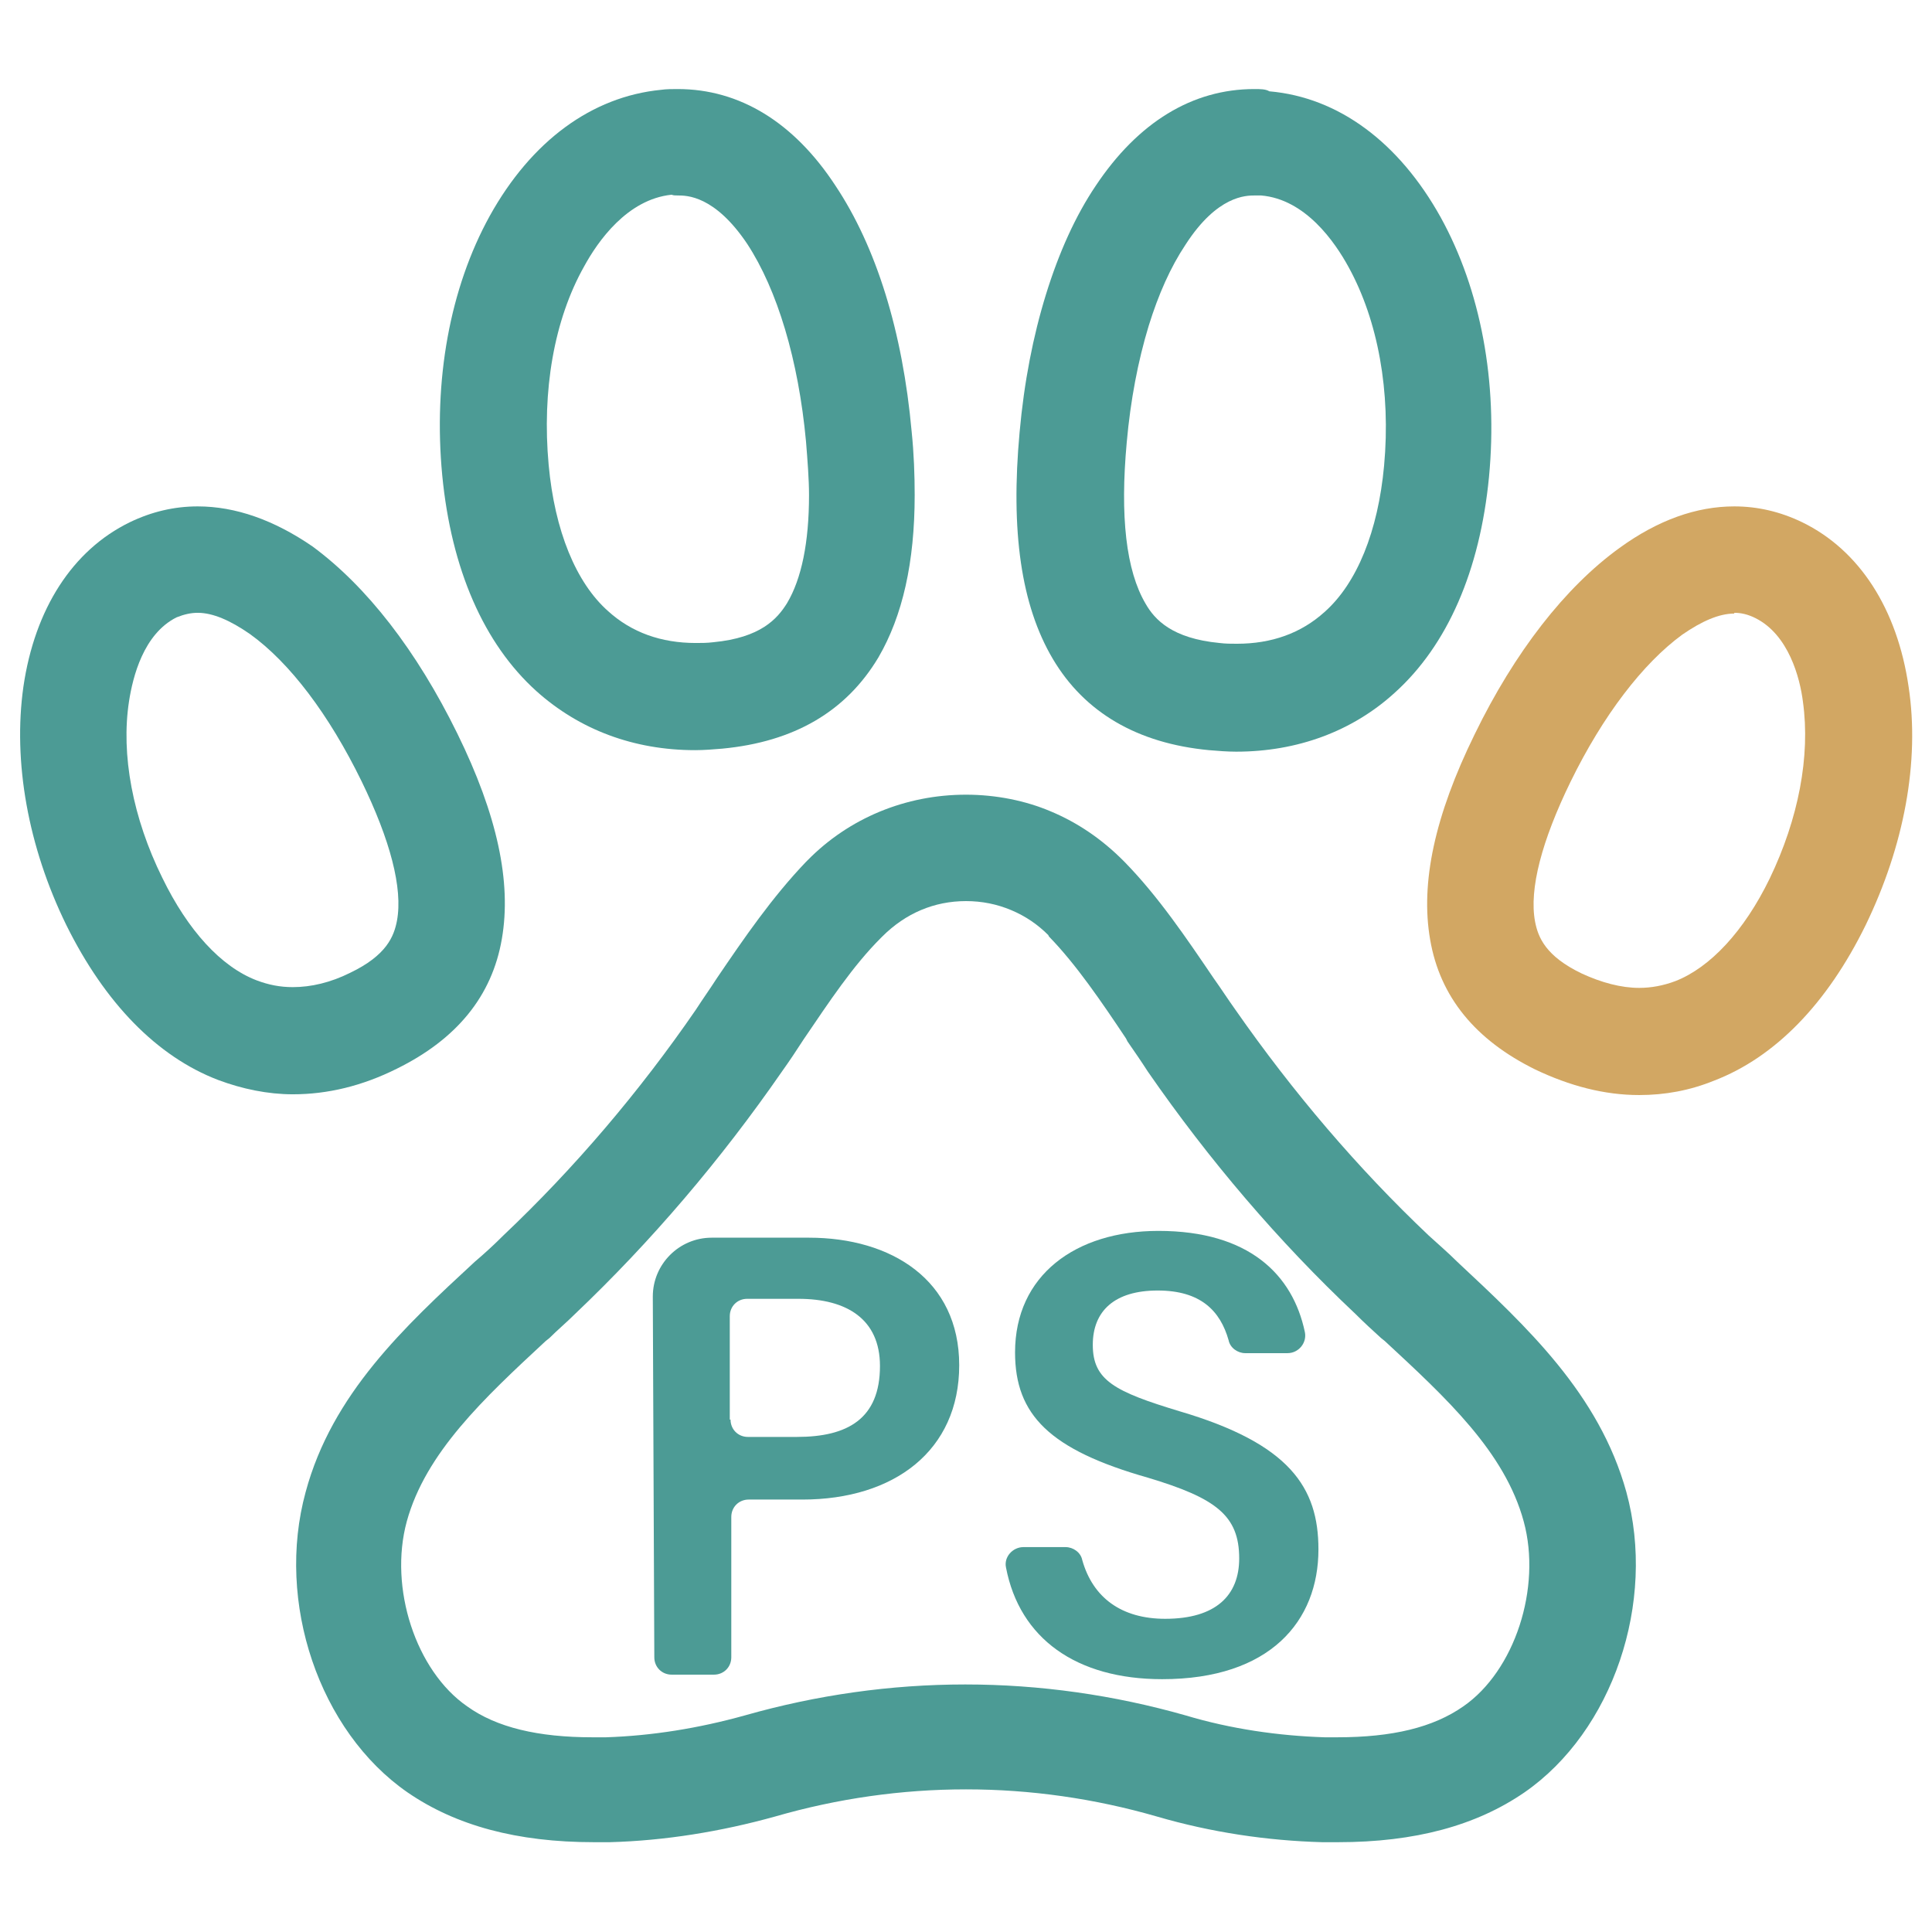
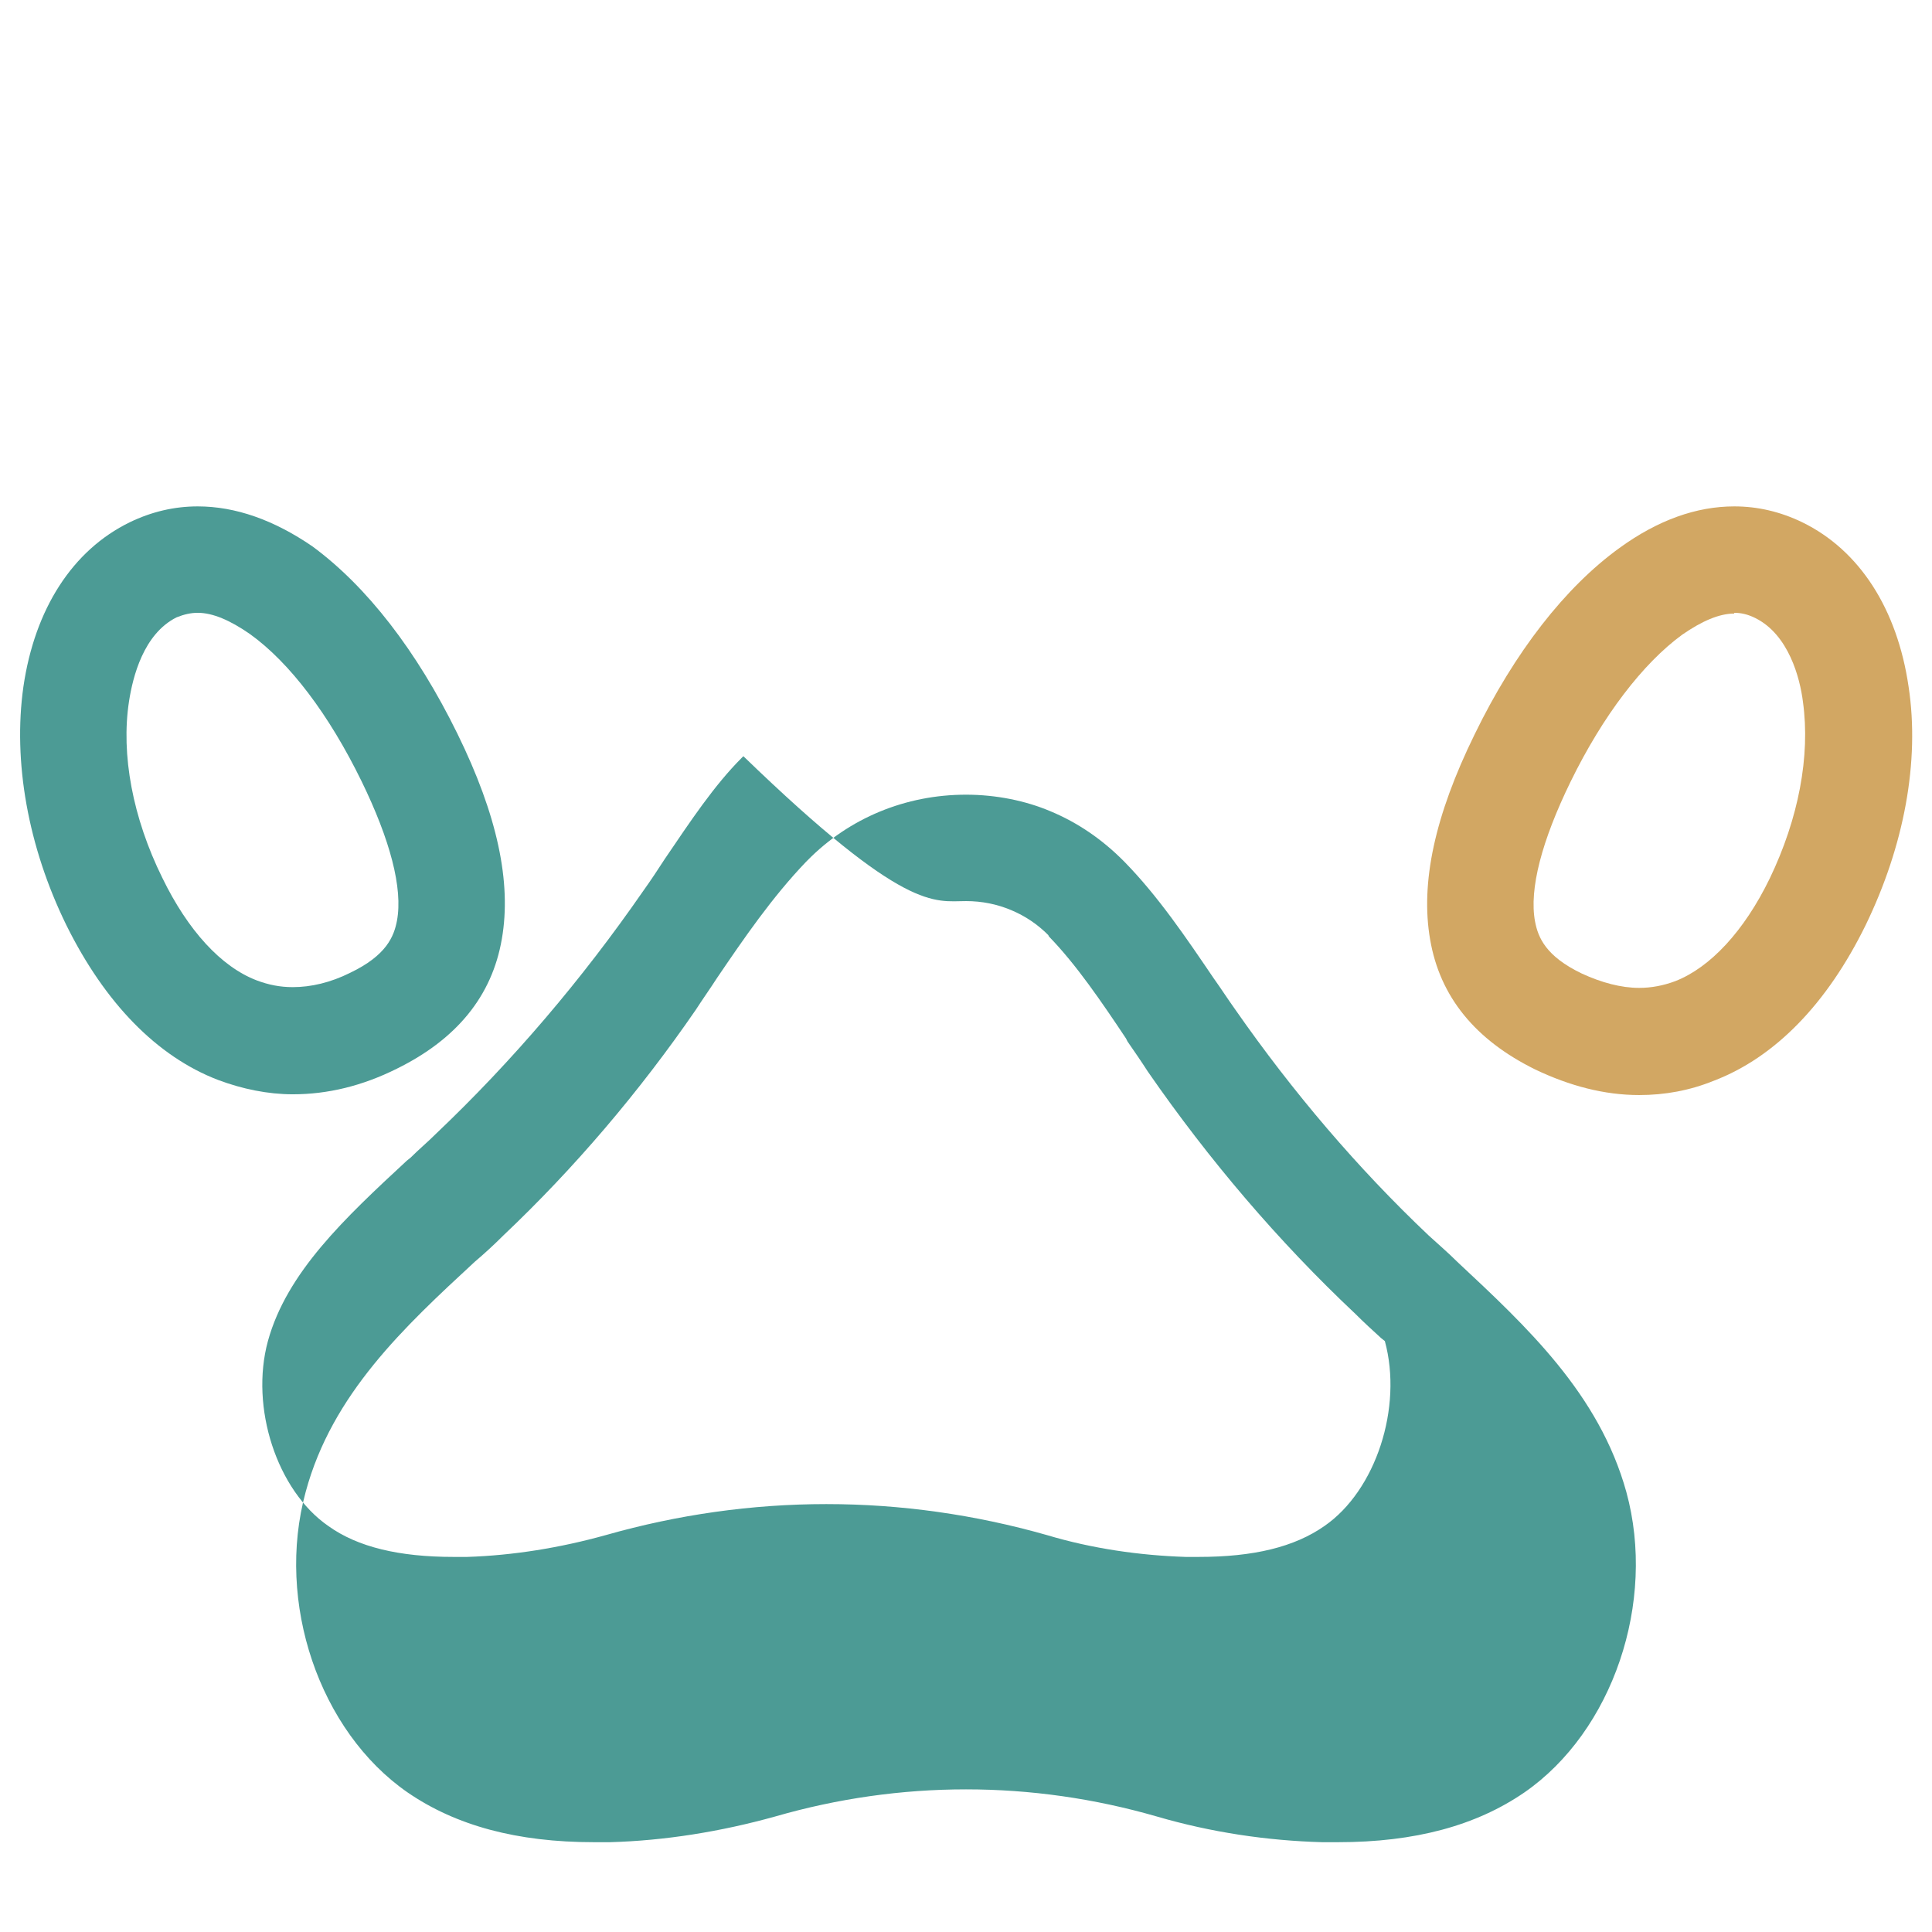
<svg xmlns="http://www.w3.org/2000/svg" xml:space="preserve" style="enable-background:new 0 0 256 256;" viewBox="0 0 256 256" y="0px" x="0px" id="Layer_1" version="1.1">
  <style type="text/css">
	.st0{fill:#4C9B95;}
	.st1{fill:#D2A763;}
</style>
  <g>
    <g>
-       <path d="M128,119.4c2.1,0,4.1,0.4,6,1.2c1.9,0.8,3.5,1.9,4.9,3.3l0.1,0.2c3.6,3.7,7,8.7,10.2,13.5l0.2,0.4    c0.9,1.3,1.8,2.6,2.7,4c8.1,11.7,17.3,22.5,27.5,32.1c1.1,1.1,2.3,2.2,3.4,3.2l0.5,0.4c8.2,7.6,15.9,14.7,18.4,23.9    c2.4,8.8-1.2,19.8-8,24.5c-4,2.8-9.4,4.1-16.7,4.1c-0.6,0-1.1,0-1.7,0c-6.1-0.2-12.4-1.1-18.4-2.9c-9.5-2.7-19.3-4.1-29.2-4.1    s-19.7,1.4-29.2,4.1c-6.1,1.7-12.3,2.7-18.4,2.9c-0.7,0-1.2,0-1.8,0c-7.2,0-12.7-1.3-16.6-4.1c-6.8-4.7-10.4-15.7-8-24.5    c2.5-9.1,10.2-16.3,18.4-23.9l0.5-0.4c1.1-1.1,2.3-2.1,3.4-3.2c10.1-9.6,19.3-20.4,27.4-32.1c1-1.4,2-2.9,2.9-4.3l0,0    c3.4-5,6.5-9.7,10.2-13.4l0.2-0.2C120,121,123.8,119.4,128,119.4 M128,105.3c-8,0-15.5,3.1-21,8.7l-0.2,0.2    c-4.5,4.7-8.2,10.1-11.8,15.4c-0.9,1.4-1.9,2.8-2.8,4.2c-7.5,10.9-16.1,21-25.5,29.9c-1.2,1.2-2.5,2.4-3.8,3.5    c-9.3,8.6-18.9,17.5-22.4,30.5c-4,14.6,1.8,31.7,13.5,39.8c6.4,4.4,14.5,6.6,24.7,6.6c0.7,0,1.4,0,2.1,0    c7.3-0.2,14.7-1.4,21.9-3.4c8.3-2.4,16.8-3.6,25.3-3.6s17,1.2,25.3,3.6c7.2,2.1,14.6,3.2,21.9,3.4c0.7,0,1.4,0,2.1,0    c10.2,0,18.3-2.2,24.7-6.6c11.7-8.1,17.5-25.2,13.5-39.8c-3.6-13-13.2-21.9-22.4-30.5c-1.2-1.2-2.6-2.4-3.8-3.5    c-9.4-8.9-18-19-25.6-29.9c-1-1.4-1.9-2.8-2.9-4.2c-3.6-5.3-7.3-10.8-11.8-15.4l-0.2-0.2c-2.8-2.8-6-5-9.6-6.5    C135.9,106.1,132,105.3,128,105.3L128,105.3L128,105.3z" class="st0" />
+       <path d="M128,119.4c2.1,0,4.1,0.4,6,1.2c1.9,0.8,3.5,1.9,4.9,3.3l0.1,0.2c3.6,3.7,7,8.7,10.2,13.5l0.2,0.4    c0.9,1.3,1.8,2.6,2.7,4c8.1,11.7,17.3,22.5,27.5,32.1c1.1,1.1,2.3,2.2,3.4,3.2l0.5,0.4c2.4,8.8-1.2,19.8-8,24.5c-4,2.8-9.4,4.1-16.7,4.1c-0.6,0-1.1,0-1.7,0c-6.1-0.2-12.4-1.1-18.4-2.9c-9.5-2.7-19.3-4.1-29.2-4.1    s-19.7,1.4-29.2,4.1c-6.1,1.7-12.3,2.7-18.4,2.9c-0.7,0-1.2,0-1.8,0c-7.2,0-12.7-1.3-16.6-4.1c-6.8-4.7-10.4-15.7-8-24.5    c2.5-9.1,10.2-16.3,18.4-23.9l0.5-0.4c1.1-1.1,2.3-2.1,3.4-3.2c10.1-9.6,19.3-20.4,27.4-32.1c1-1.4,2-2.9,2.9-4.3l0,0    c3.4-5,6.5-9.7,10.2-13.4l0.2-0.2C120,121,123.8,119.4,128,119.4 M128,105.3c-8,0-15.5,3.1-21,8.7l-0.2,0.2    c-4.5,4.7-8.2,10.1-11.8,15.4c-0.9,1.4-1.9,2.8-2.8,4.2c-7.5,10.9-16.1,21-25.5,29.9c-1.2,1.2-2.5,2.4-3.8,3.5    c-9.3,8.6-18.9,17.5-22.4,30.5c-4,14.6,1.8,31.7,13.5,39.8c6.4,4.4,14.5,6.6,24.7,6.6c0.7,0,1.4,0,2.1,0    c7.3-0.2,14.7-1.4,21.9-3.4c8.3-2.4,16.8-3.6,25.3-3.6s17,1.2,25.3,3.6c7.2,2.1,14.6,3.2,21.9,3.4c0.7,0,1.4,0,2.1,0    c10.2,0,18.3-2.2,24.7-6.6c11.7-8.1,17.5-25.2,13.5-39.8c-3.6-13-13.2-21.9-22.4-30.5c-1.2-1.2-2.6-2.4-3.8-3.5    c-9.4-8.9-18-19-25.6-29.9c-1-1.4-1.9-2.8-2.9-4.2c-3.6-5.3-7.3-10.8-11.8-15.4l-0.2-0.2c-2.8-2.8-6-5-9.6-6.5    C135.9,106.1,132,105.3,128,105.3L128,105.3L128,105.3z" class="st0" />
      <path d="M229.8,67.1v14.1c0.9,0,1.8,0.2,2.8,0.7c4.4,2.2,5.9,7.9,6.3,11.1c1,7.2-0.6,15.5-4.4,23.4    c-3.4,7-7.9,11.8-12.5,13.6c-1.6,0.6-3.2,0.9-4.8,0.9c-2.4,0-5-0.7-7.6-1.9c-4.8-2.3-5.8-4.8-6.2-6.9c-0.8-4.3,0.9-10.7,4.7-18.5    c4.3-8.8,9.6-15.7,14.8-19.5c2.6-1.8,4.9-2.8,6.9-2.8L229.8,67.1 M229.8,67.1c-5,0-10.1,1.8-15.2,5.5    c-7.2,5.2-13.9,13.8-19.2,24.7c-5.3,10.8-7.2,19.7-5.9,27.2c1.3,7.6,6,13.3,13.9,17.2c4.6,2.2,9.2,3.4,13.8,3.4    c3.4,0,6.7-0.6,9.9-1.9c8.1-3.1,15-10.2,20.1-20.6c5.1-10.5,7.2-21.7,5.7-31.6c-1.5-10.3-6.5-18.1-14.1-21.8    C235.9,67.8,232.9,67.1,229.8,67.1L229.8,67.1L229.8,67.1z" class="st1" />
-       <path d="M166.2,11.8v14.1c0.3,0,0.6,0,0.9,0c5.9,0.5,9.8,6.2,11.6,9.5c3.9,7.1,5.6,16.5,4.7,26.3    c-0.8,8.7-3.6,15.6-7.9,19.4c-3.1,2.8-7,4.2-11.6,4.2c-0.8,0-1.5,0-2.3-0.1c-6.3-0.6-8.6-3.1-9.8-5.2c-2.6-4.4-3.4-11.6-2.5-21.4    c0.5-5.6,1.5-10.8,2.9-15.4c1.3-4.2,2.9-7.8,4.9-10.8c4.2-6.5,8-6.5,9.2-6.5L166.2,11.8 M166.2,11.8c-8.2,0-15.4,4.4-21,12.8    c-2.7,4-4.9,8.9-6.6,14.4c-1.7,5.5-2.9,11.6-3.5,18.3c-1.2,13.1,0.2,22.9,4.4,30c4.2,7.1,11.2,11.2,20.7,12.1    c1.2,0.1,2.4,0.2,3.6,0.2c8.1,0,15.4-2.7,21-7.8c7-6.3,11.3-16.2,12.5-28.6c1.2-12.6-1.1-24.8-6.4-34.4    c-5.5-9.9-13.5-15.9-22.7-16.7C167.7,11.8,167,11.8,166.2,11.8L166.2,11.8L166.2,11.8z" class="st0" />
      <path d="M26.2,81.2c2,0,4.3,1,6.9,2.8c5.3,3.8,10.5,10.7,14.8,19.5c3.8,7.8,5.5,14.2,4.7,18.5    c-0.4,2.1-1.4,4.6-6.2,6.9c-2.6,1.3-5.2,1.9-7.6,1.9c-1.7,0-3.2-0.3-4.8-0.9c-4.7-1.8-9.1-6.6-12.5-13.6    c-3.9-7.9-5.5-16.3-4.4-23.4c0.5-3.2,1.9-8.9,6.3-11.1C24.4,81.4,25.3,81.2,26.2,81.2 M26.2,67.1c-3.1,0-6.1,0.7-9,2.1    C9.6,72.9,4.6,80.7,3.1,91c-1.4,9.9,0.6,21.2,5.7,31.6c5.1,10.3,12,17.4,20.1,20.5c3.2,1.2,6.6,1.9,9.9,1.9    c4.6,0,9.2-1.1,13.8-3.4c7.9-3.9,12.6-9.6,13.9-17.2c1.3-7.5-0.6-16.4-5.9-27.2c-5.4-11-12-19.5-19.2-24.8    C36.3,68.9,31.2,67.1,26.2,67.1L26.2,67.1L26.2,67.1z" class="st0" />
-       <path d="M89.8,25.9c1.2,0,4.9,0,9.2,6.4c4,6.1,6.8,15.4,7.8,26.2c0.2,2.5,0.4,5,0.4,7.1c0,6.3-1,11.1-2.9,14.3    c-1.3,2.1-3.5,4.6-9.8,5.2c-0.8,0.1-1.6,0.1-2.3,0.1c-4.6,0-8.5-1.4-11.6-4.2c-4.3-3.8-7.1-10.7-7.9-19.4    c-0.9-9.8,0.7-19.2,4.7-26.3c1.8-3.3,5.7-8.9,11.6-9.5C89.2,25.9,89.5,25.9,89.8,25.9 M89.8,11.8c-0.7,0-1.5,0-2.2,0.1    c-9.2,0.9-17.2,6.8-22.7,16.7c-5.3,9.6-7.5,21.8-6.3,34.4c1.2,12.4,5.5,22.3,12.5,28.6c5.7,5.1,12.9,7.8,21,7.8    c1.2,0,2.4-0.1,3.6-0.2c9.5-0.9,16.4-4.9,20.7-12.1c3.2-5.5,4.8-12.6,4.8-21.5c0-2.6-0.1-5.5-0.4-8.4    c-1.2-13.3-4.7-24.5-10.1-32.6C105.2,16.2,98,11.8,89.8,11.8L89.8,11.8L89.8,11.8z" class="st0" />
    </g>
    <g>
-       <path d="M86.5,171.8c0-4.3,3.5-7.8,7.8-7.8h12.9c10.9,0,19.9,5.6,19.9,16.9s-8.6,17.8-20.8,17.8h-7.1    c-1.3,0-2.3,1-2.3,2.3v18.6c0,1.3-1,2.3-2.3,2.3h-5.6c-1.3,0-2.3-1-2.3-2.3L86.5,171.8L86.5,171.8L86.5,171.8z M96.8,188.1    c0,1.3,1,2.3,2.3,2.3h6.5c6.7,0,11-2.4,11-9.4c0-6.2-4.4-8.9-10.8-8.9h-6.8c-1.3,0-2.3,1-2.3,2.3V188.1L96.8,188.1z" class="st0" />
-       <path d="M141.2,205c1,0,2,0.7,2.2,1.7c1.4,5,5.2,7.8,11,7.8c6.7,0,9.8-3.1,9.8-8c0-5.7-3.1-8-12.1-10.7    c-13-3.7-17.6-8.3-17.6-16.6c0-10.2,8-16.1,19-16.1c12,0,17.8,5.8,19.4,13.4c0.3,1.4-0.8,2.8-2.3,2.8H165c-1,0-2-0.7-2.2-1.7    c-1.1-3.9-3.7-6.6-9.4-6.6s-8.6,2.7-8.6,7.2c0,4.7,2.9,6.2,11.5,8.8c14.6,4.3,18.4,10.1,18.4,18.3c0,9.5-6.4,17.2-20.7,17.2    c-11.4,0-18.9-5.4-20.7-14.8c-0.3-1.4,0.9-2.7,2.3-2.7L141.2,205L141.2,205L141.2,205z" class="st0" />
-     </g>
+       </g>
  </g>
</svg>